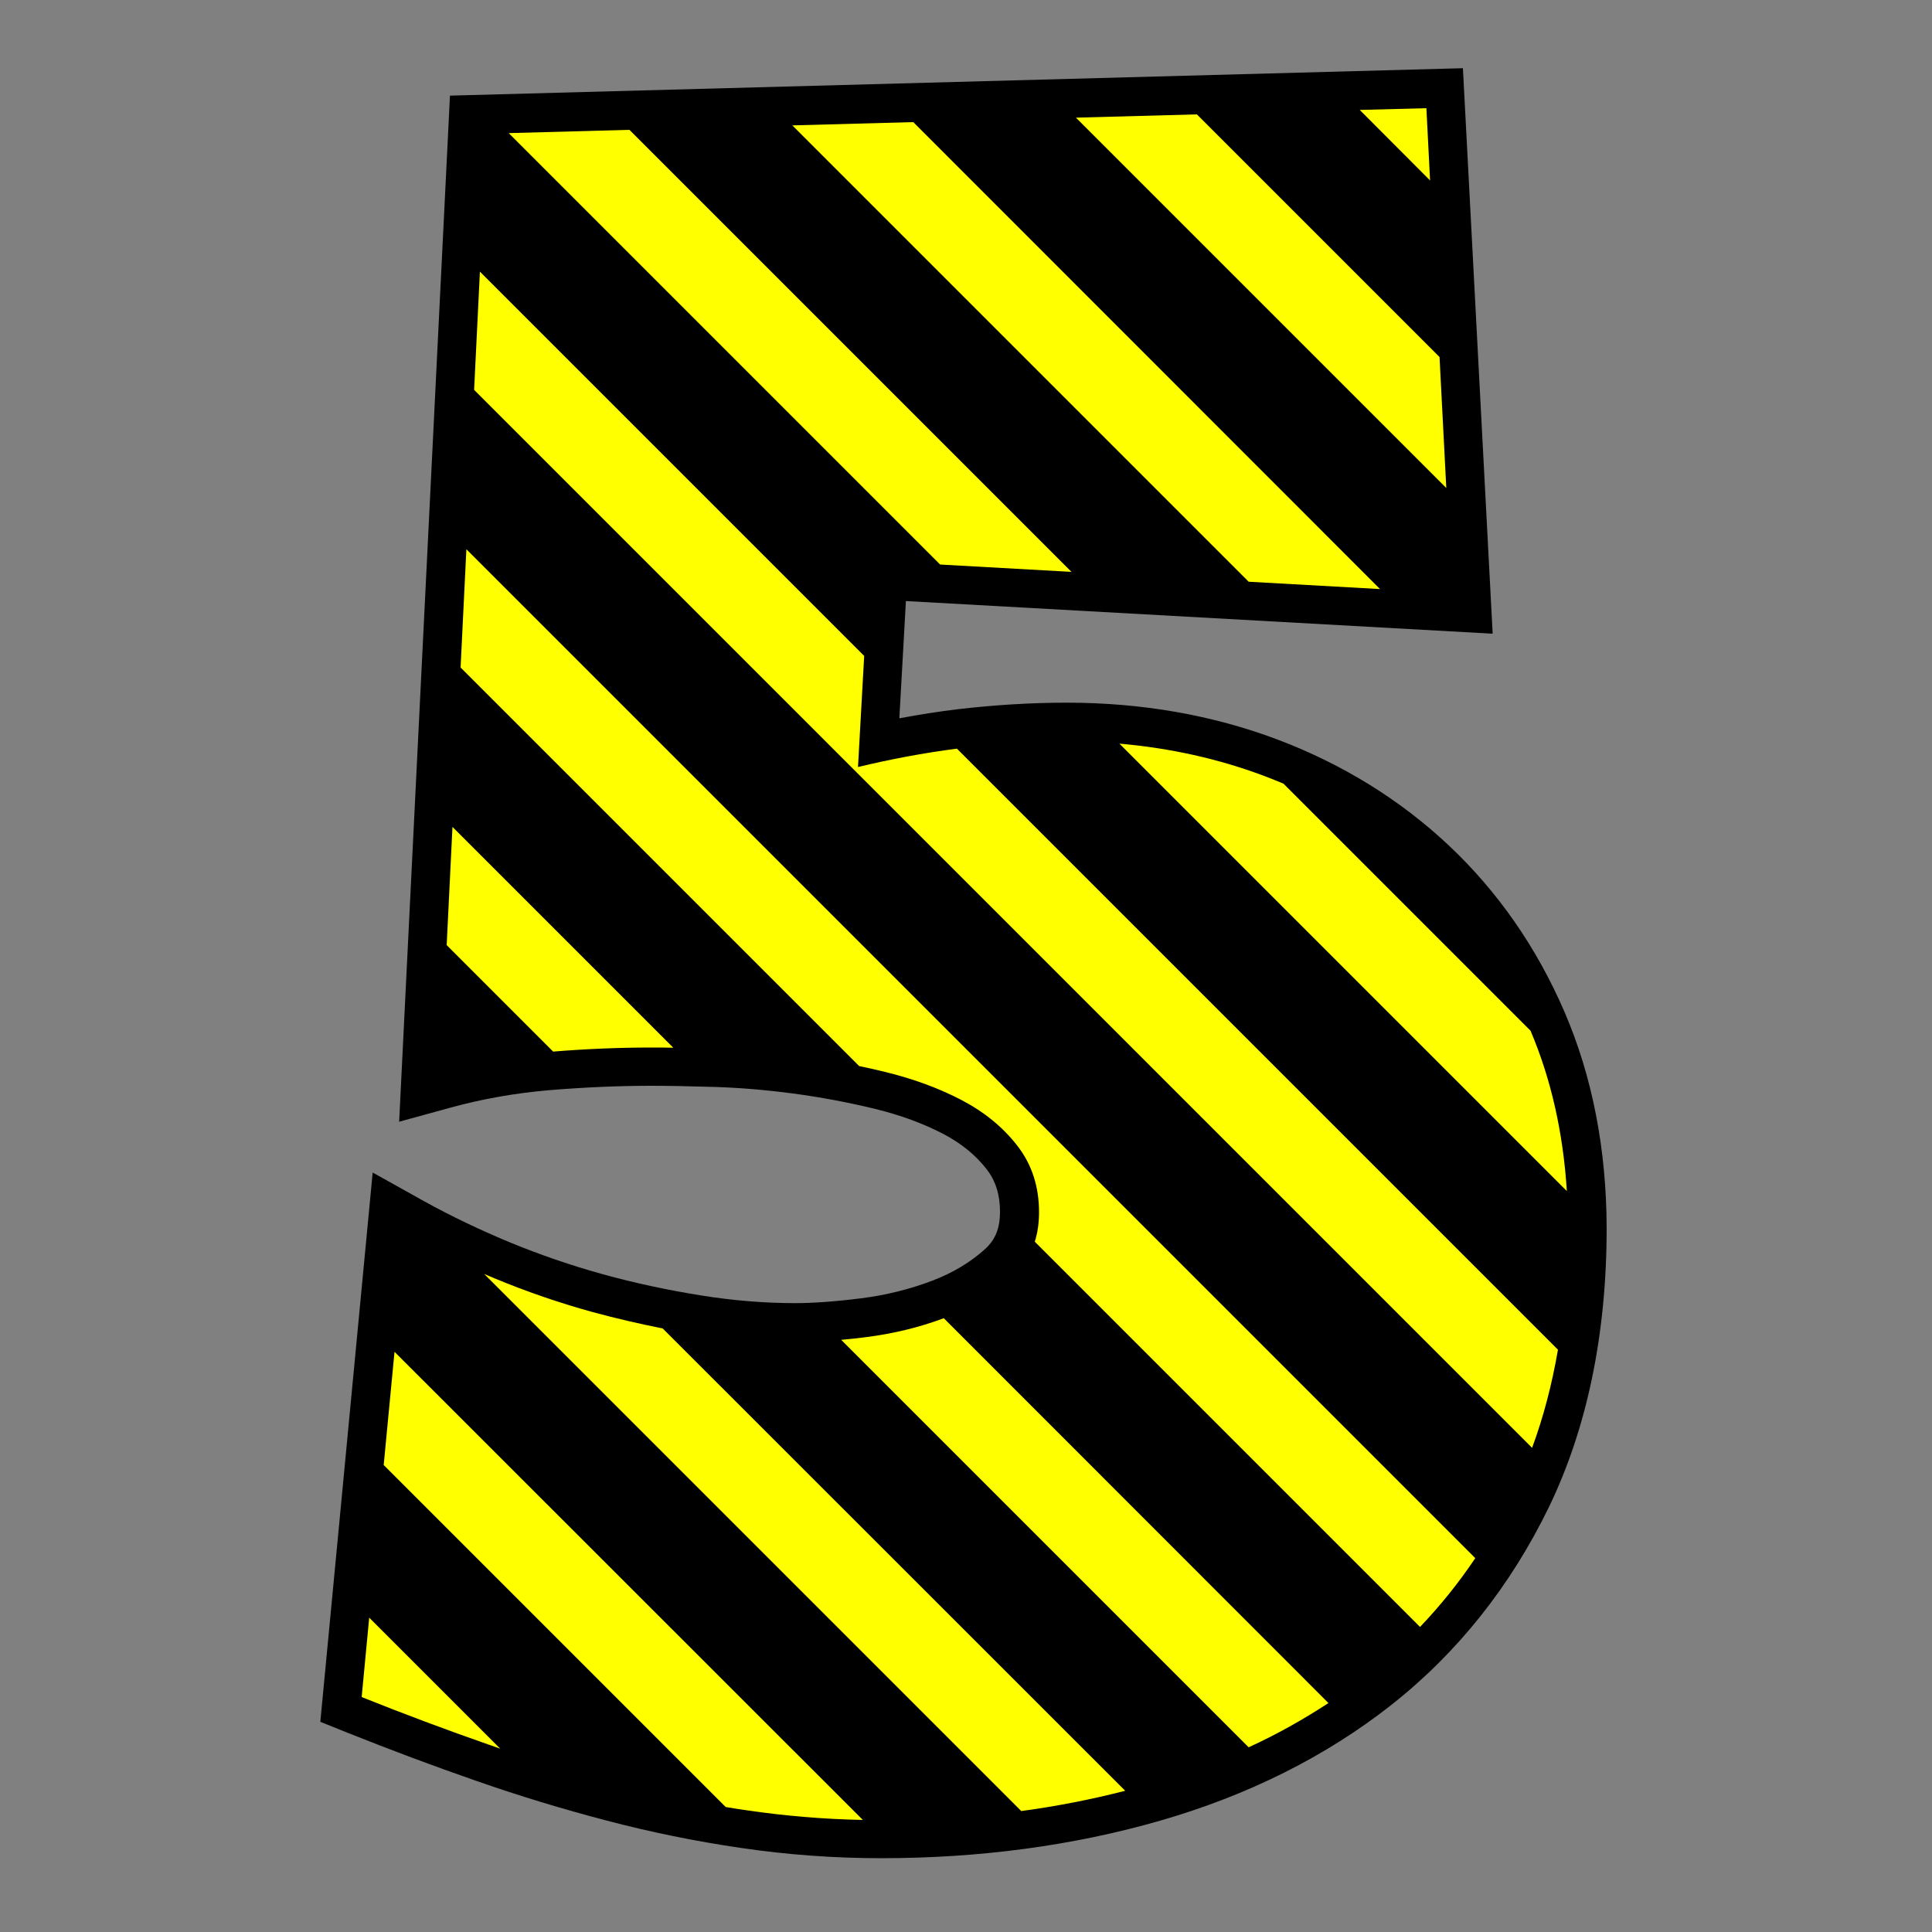
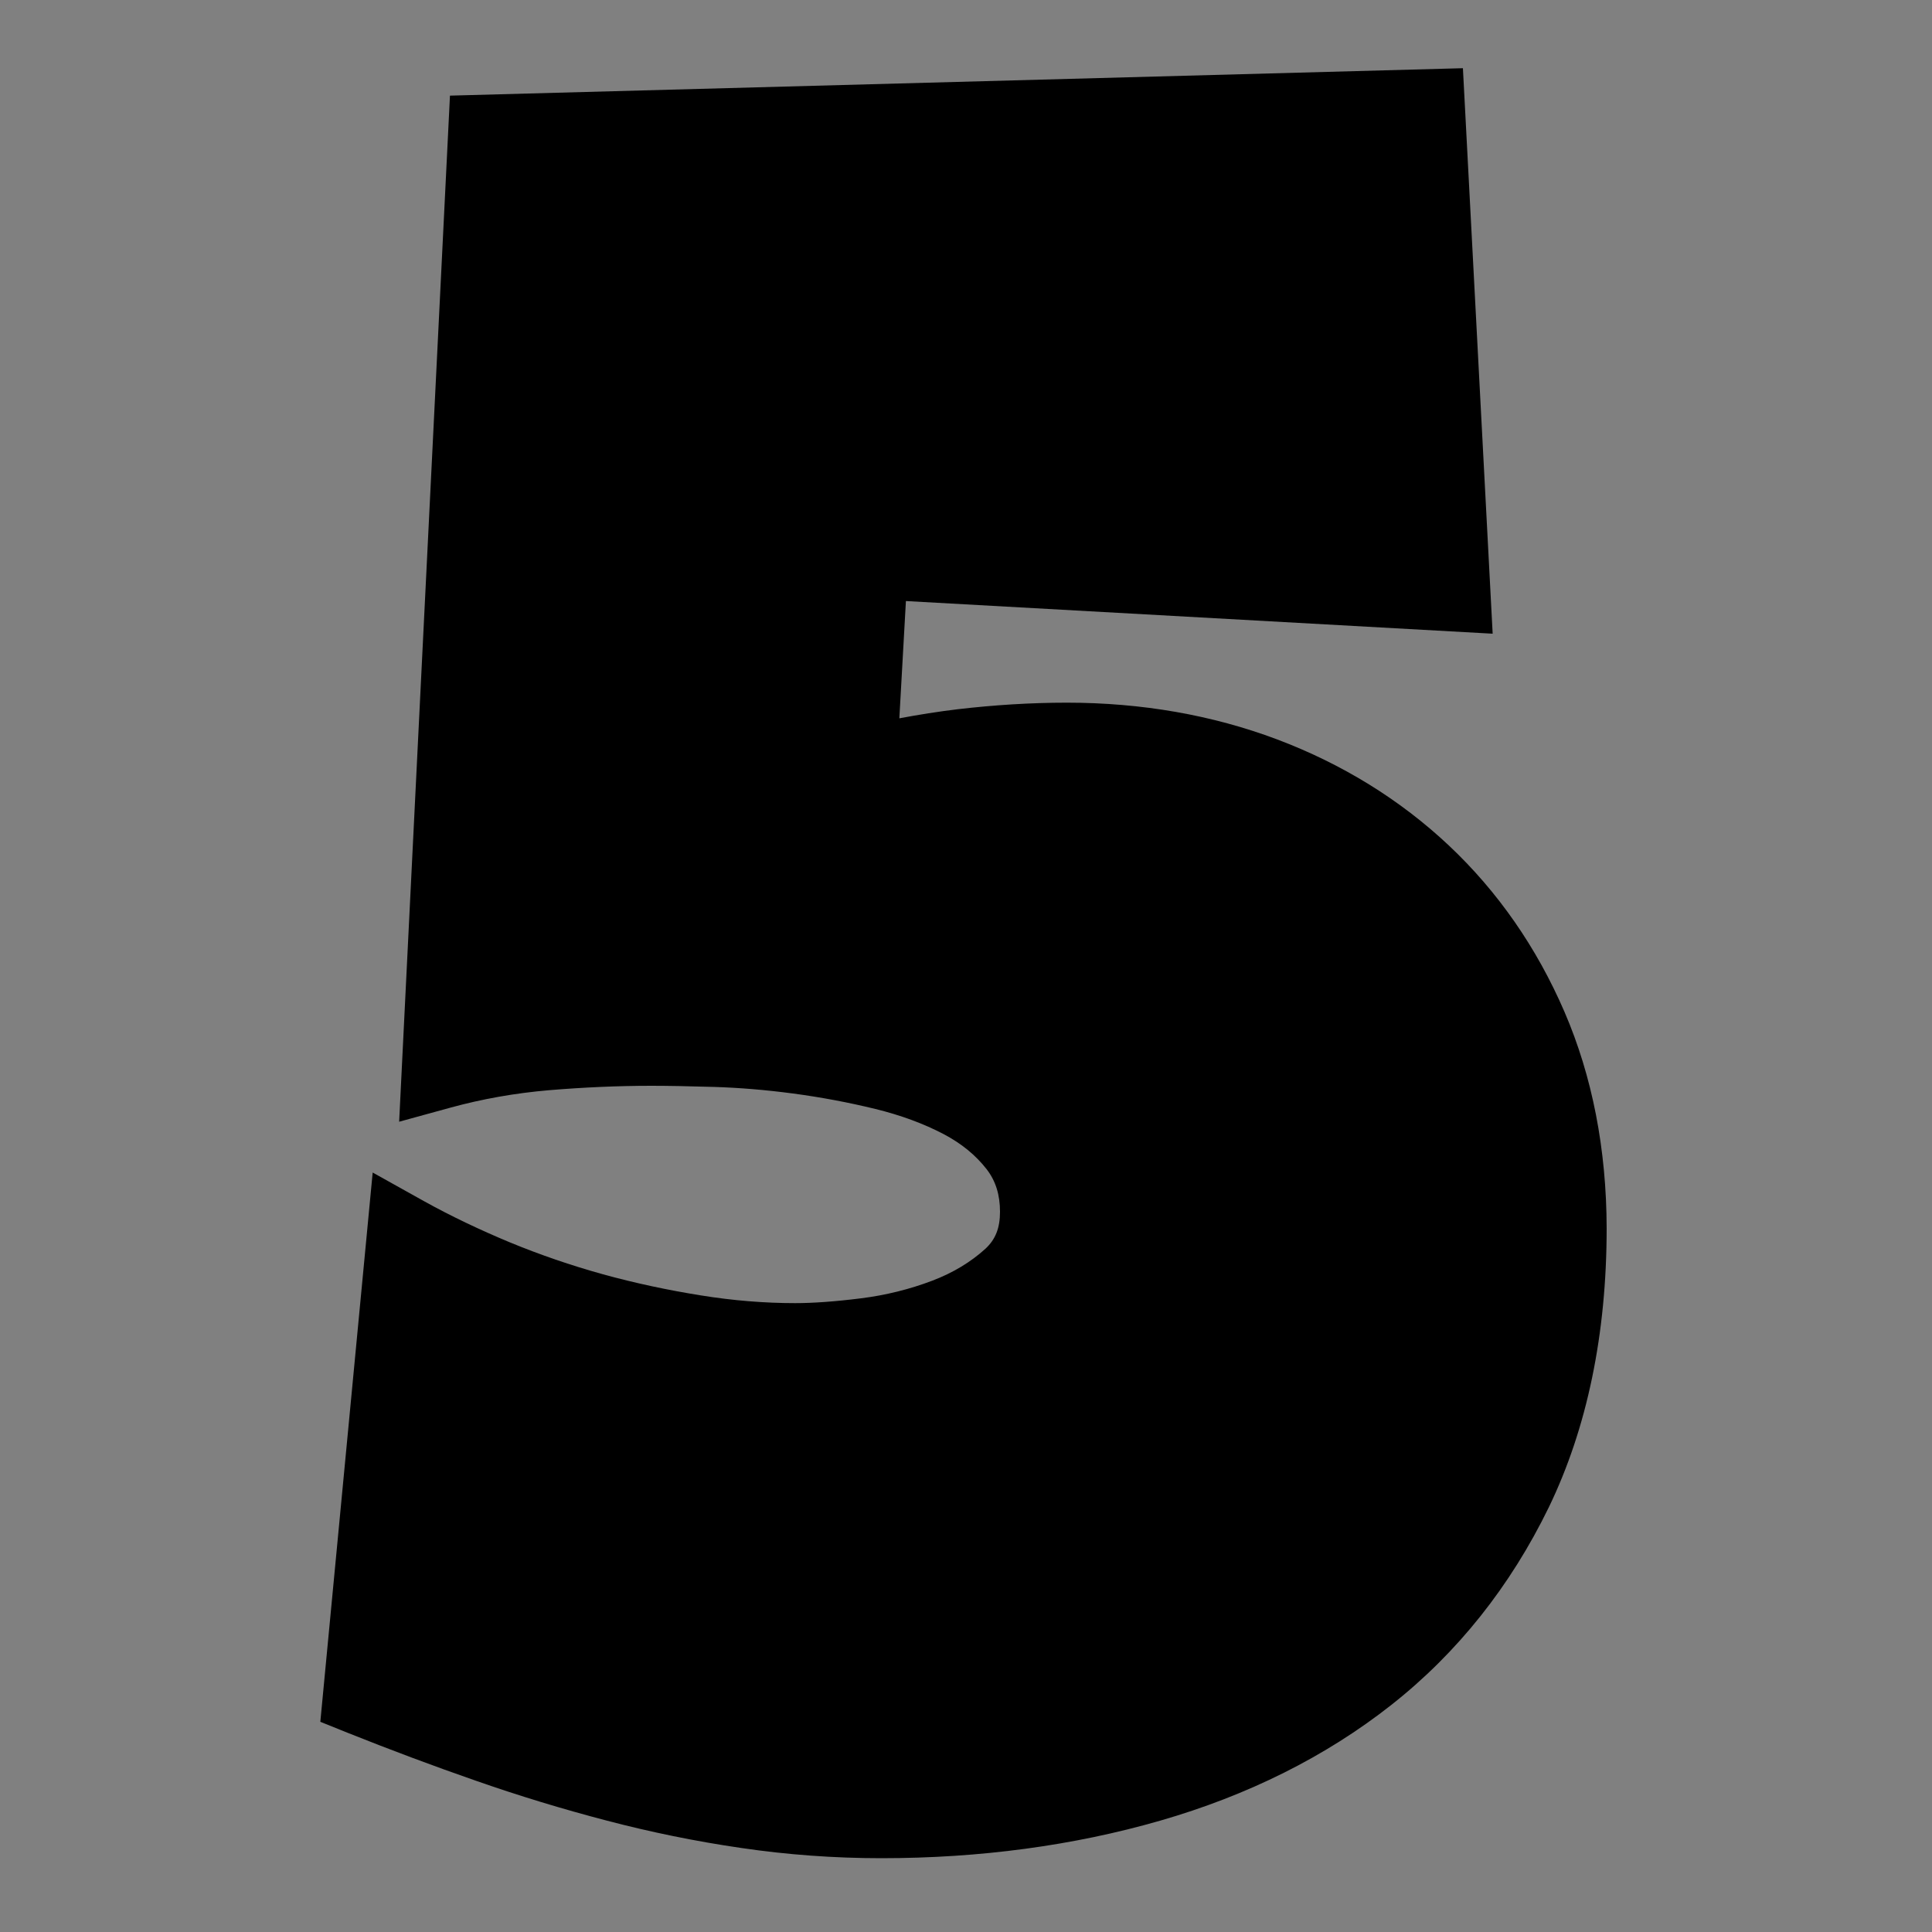
<svg xmlns="http://www.w3.org/2000/svg" version="1.1" id="Layer_1" x="0px" y="0px" width="1000px" height="1000px" viewBox="0 0 1000 1000" style="enable-background:new 0 0 1000 1000;" xml:space="preserve">
  <rect x="0" y="0" width="1000" height="1000" fill="#808080" stroke="none" />
  <style type="text/css">
	.st0{fill:#FFFF00;}
</style>
  <g>
    <path d="M809.8,523.8c-14.4-33.4-34.6-62.4-59.9-86.2c-25.2-23.7-55.2-42.2-88.9-54.9c-33.5-12.6-70.1-19-108.8-19   c-18.7,0-37.7,1.2-56.5,3.4c-10,1.2-20.1,2.8-30.2,4.7l3.4-60.7L772.6,328L757.2,35.3L232.9,49.5l-26.3,531.1l26.6-7.3   c16.4-4.5,33.4-7.5,50.8-9c18-1.5,35.9-2.3,53.2-2.3c8.5,0,19.2,0.2,32.7,0.6c12.7,0.4,26.3,1.5,40.6,3.4c14.3,1.9,28.7,4.6,42.6,8   c13.1,3.2,25,7.6,35.3,13c9.3,4.9,16.6,10.9,22.3,18.2c4.7,6.1,6.9,13.3,6.9,22c0,8.4-2.3,14.3-7.6,19.2   c-7.5,6.8-16.7,12.4-27.5,16.5c-11.6,4.4-24,7.5-36.8,9.1c-13.5,1.7-25,2.5-34.1,2.5c-15.7,0-32.1-1.3-48.8-4   c-16.9-2.7-33.9-6.3-50.6-10.9c-16.6-4.6-32.9-10.2-48.4-16.6c-15.6-6.5-30.5-13.6-44.2-21.2l-26.7-14.9l-27.1,284.3l13.9,5.6   c22.3,8.9,44.7,17.3,66.6,24.9c22.3,7.8,45,14.7,67.6,20.6c22.8,6,46.3,10.8,69.7,14.2c23.7,3.5,48.1,5.3,72.6,5.3   c50.9,0,99.4-6.5,144.2-19.4c45.5-13.1,85.8-33.2,119.7-59.9c34.3-27,61.7-61.5,81.6-102.4c19.8-41,29.9-89.6,29.9-144.4   C831.5,594.9,824.2,557.2,809.8,523.8z" />
-     <path class="st0" d="M241.4,284.3l-3,61.2l206.3,206.3c4.4,0.9,8.9,1.9,13.3,3c14.8,3.6,28.1,8.5,39.9,14.7s21.4,14.1,28.8,23.7   c7.4,9.6,11.1,21,11.1,34.2c0,5.5-0.7,10.6-2.2,15.3L735,842.1c10.5-11,20-22.8,28.6-35.6L241.4,284.3z M234.2,428l-3,61.2   l55.1,55.1c17.2-1.4,34.2-2.1,50.9-2.1c3.4,0,7.2,0,11.3,0.1L234.2,428z M343,687.6c-12.1-2.4-24.1-5.2-36-8.4   c-17.4-4.8-34.3-10.6-50.7-17.4c-1.9-0.8-3.8-1.6-5.7-2.4l278,278c18.4-2.5,36.3-6,53.8-10.5L343,687.6z M191.1,837.3l-3.9,41.1   c22,8.8,43.9,17,65.7,24.6c2,0.7,4,1.4,6,2.1L191.1,837.3z M204.2,699.7l-5.6,58.6l177,177c3.6,0.6,7.2,1.2,10.9,1.7   c19.7,2.9,39.8,4.6,60.1,5L204.2,699.7z M488.5,682.3c-12.8,4.8-26.2,8-40.2,9.8c-4.5,0.6-8.8,1-12.9,1.4l210.9,210.9   c14.6-6.7,28.3-14.4,41.3-22.9L488.5,682.3z M619.5,59.2l-62.6,1.7l191.7,191.7l-3.5-67.8L619.5,59.2z M703.8,56.9l36.4,36.5   L738.3,56L703.8,56.9z M472.7,63.2l-62.6,1.7l236.2,236.2l68,3.8L472.7,63.2z M325.8,67.2l-62.5,1.7l223.3,223.3l68,3.8L325.8,67.2   z M495.3,387.5c-17.1,2.2-34.1,5.4-51.2,9.5l3.2-57.5L248.4,140.6l-3,61.2L793,749.4c5.9-15.9,10.3-32.9,13.4-50.8L495.3,387.5z    M664.3,405.6c-3.4-1.4-6.8-2.8-10.3-4.1c-23.5-8.8-48.3-14.3-74.6-16.6L811,616.5c-1.9-30.1-8.1-57.8-18.8-83L664.3,405.6z" />
  </g>
</svg>